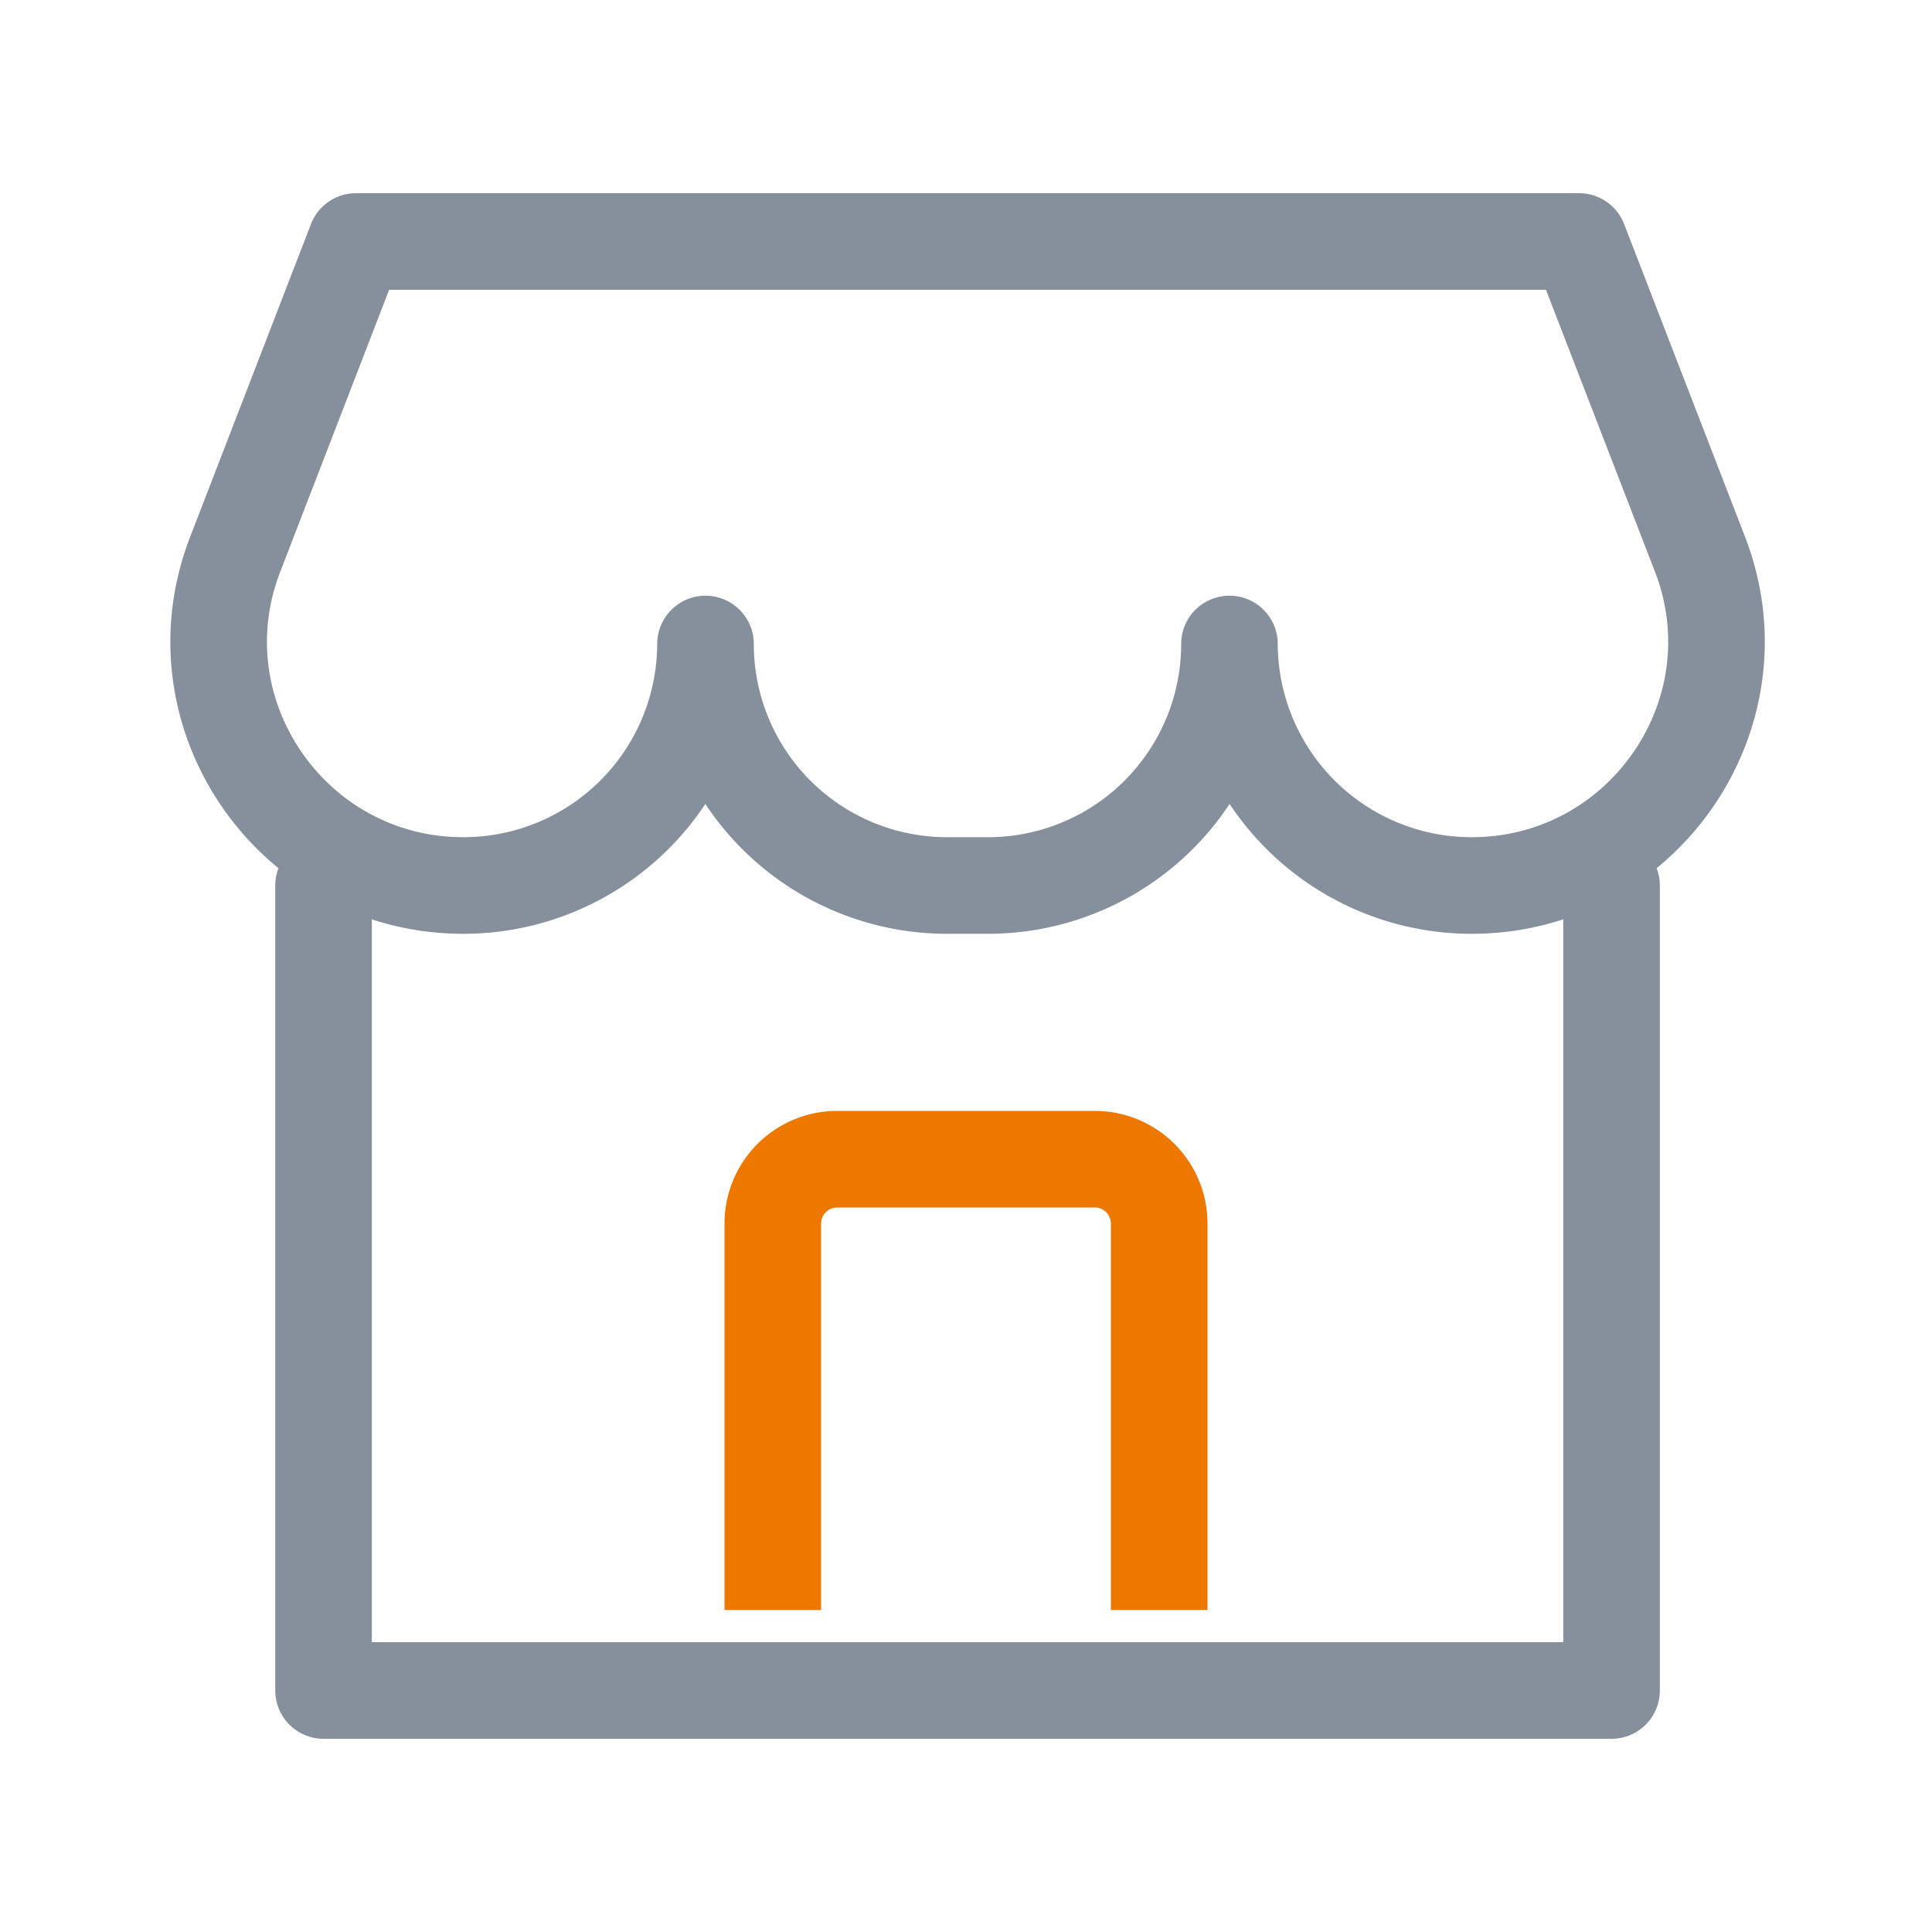
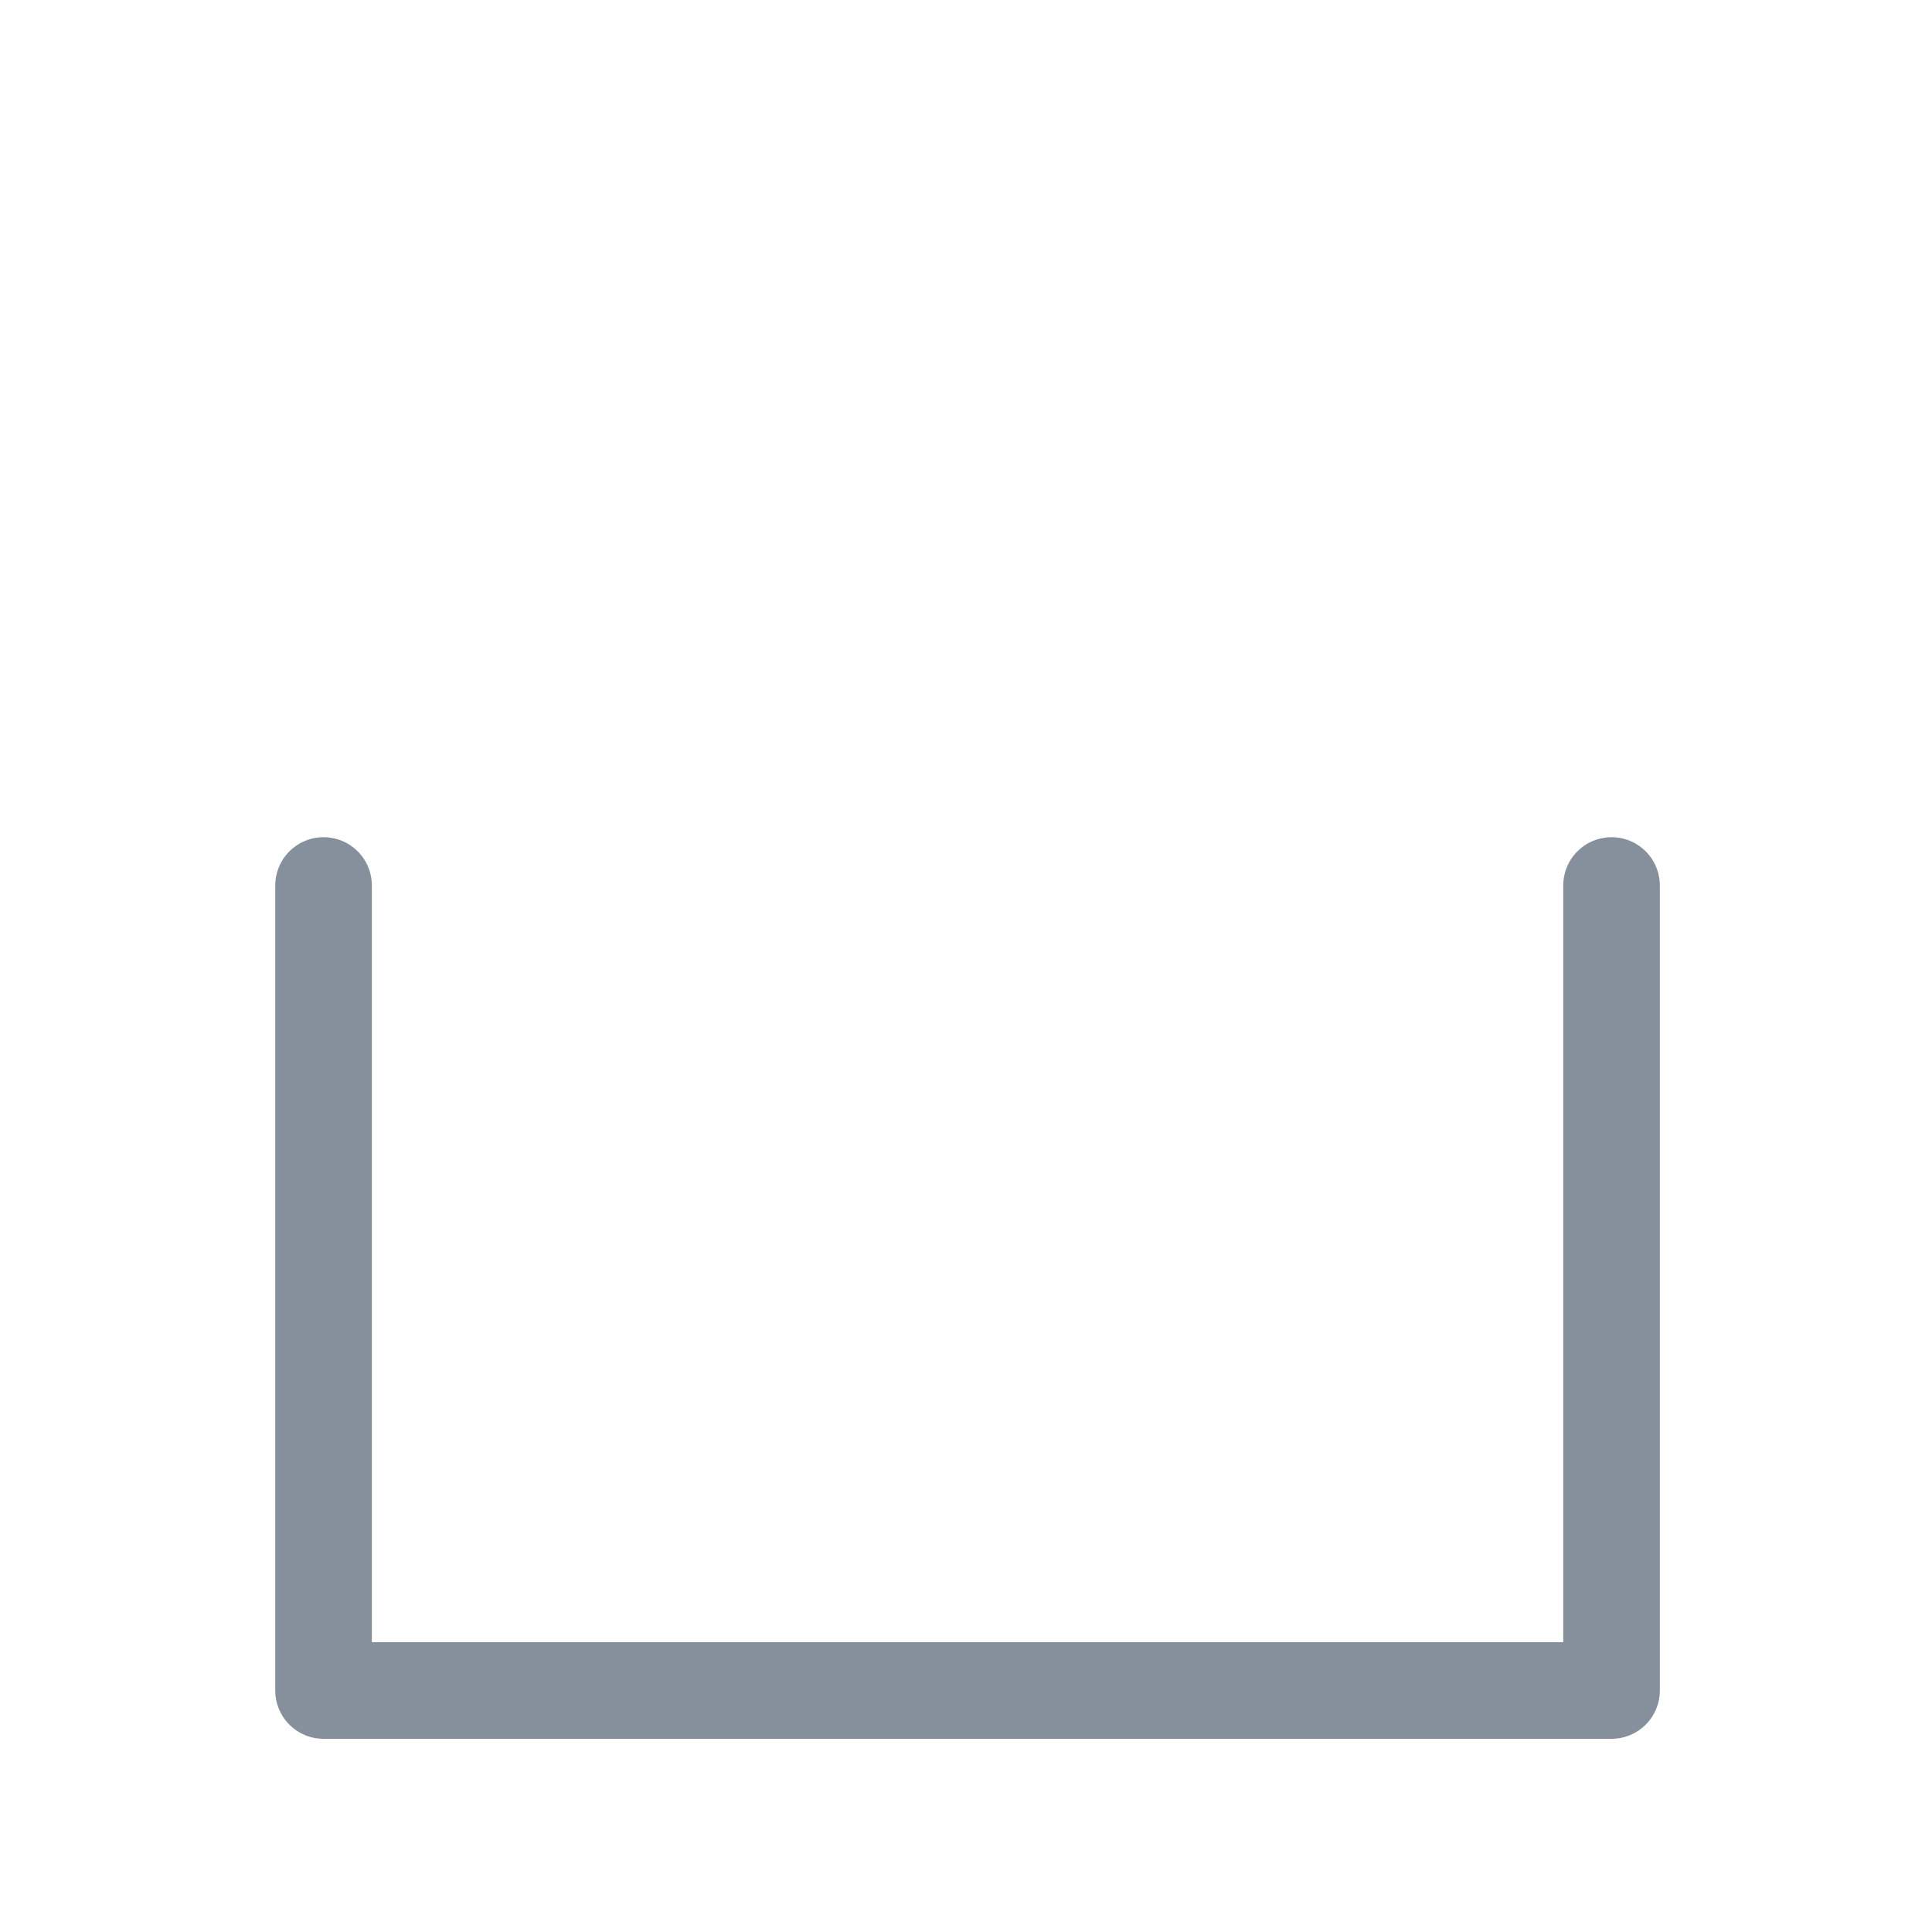
<svg xmlns="http://www.w3.org/2000/svg" width="30" height="30" fill="none">
  <path d="M25.024 13.75v12.5h-20v-12.5" stroke="#86909C" stroke-width="1.5" stroke-linecap="round" stroke-linejoin="round" />
-   <path d="M3.651 8.61c-.956 2.476.888 5.14 3.542 5.14A3.76 3.76 0 0010.955 10a3.75 3.75 0 003.75 3.75h.636a3.75 3.75 0 003.75-3.75 3.76 3.76 0 003.762 3.75c2.656 0 4.501-2.665 3.545-5.142L24.52 3.75H5.528L3.651 8.61z" stroke="#86909C" stroke-width="1.5" stroke-linejoin="round" />
-   <path d="M18 25v-6a1 1 0 00-1-1h-4a1 1 0 00-1 1v6" stroke="#E70" stroke-width="1.5" stroke-linejoin="round" />
</svg>